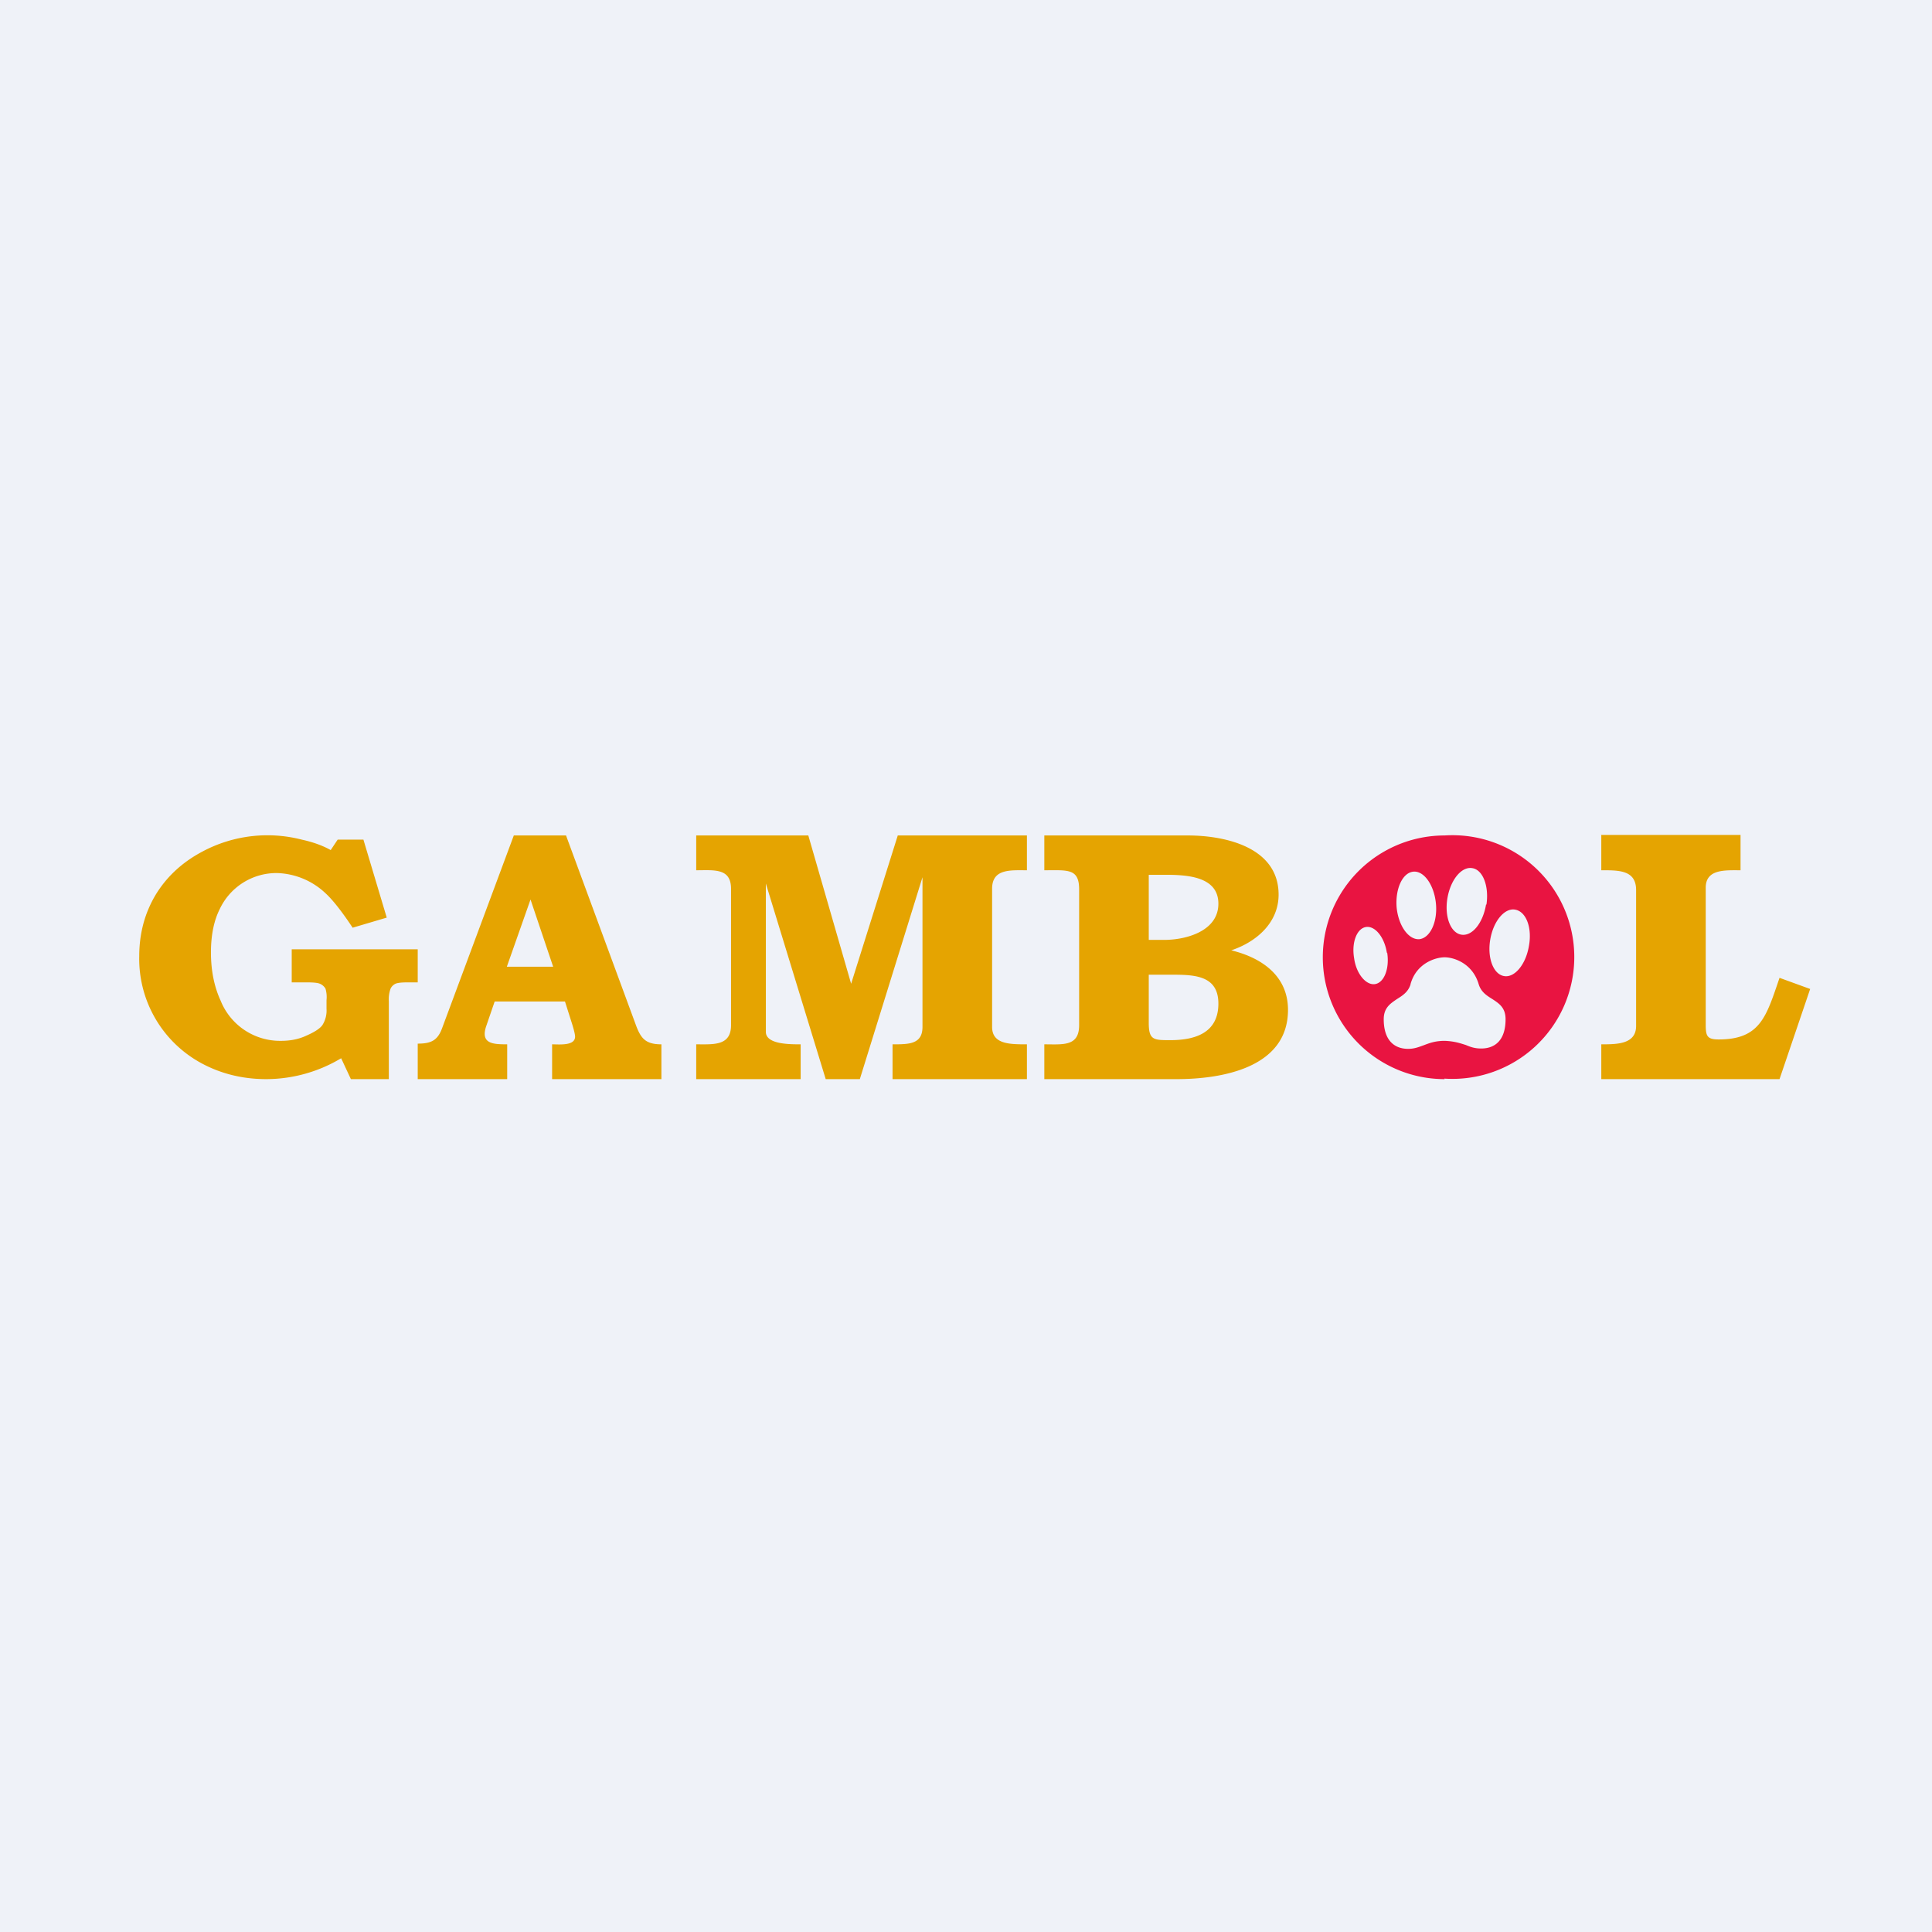
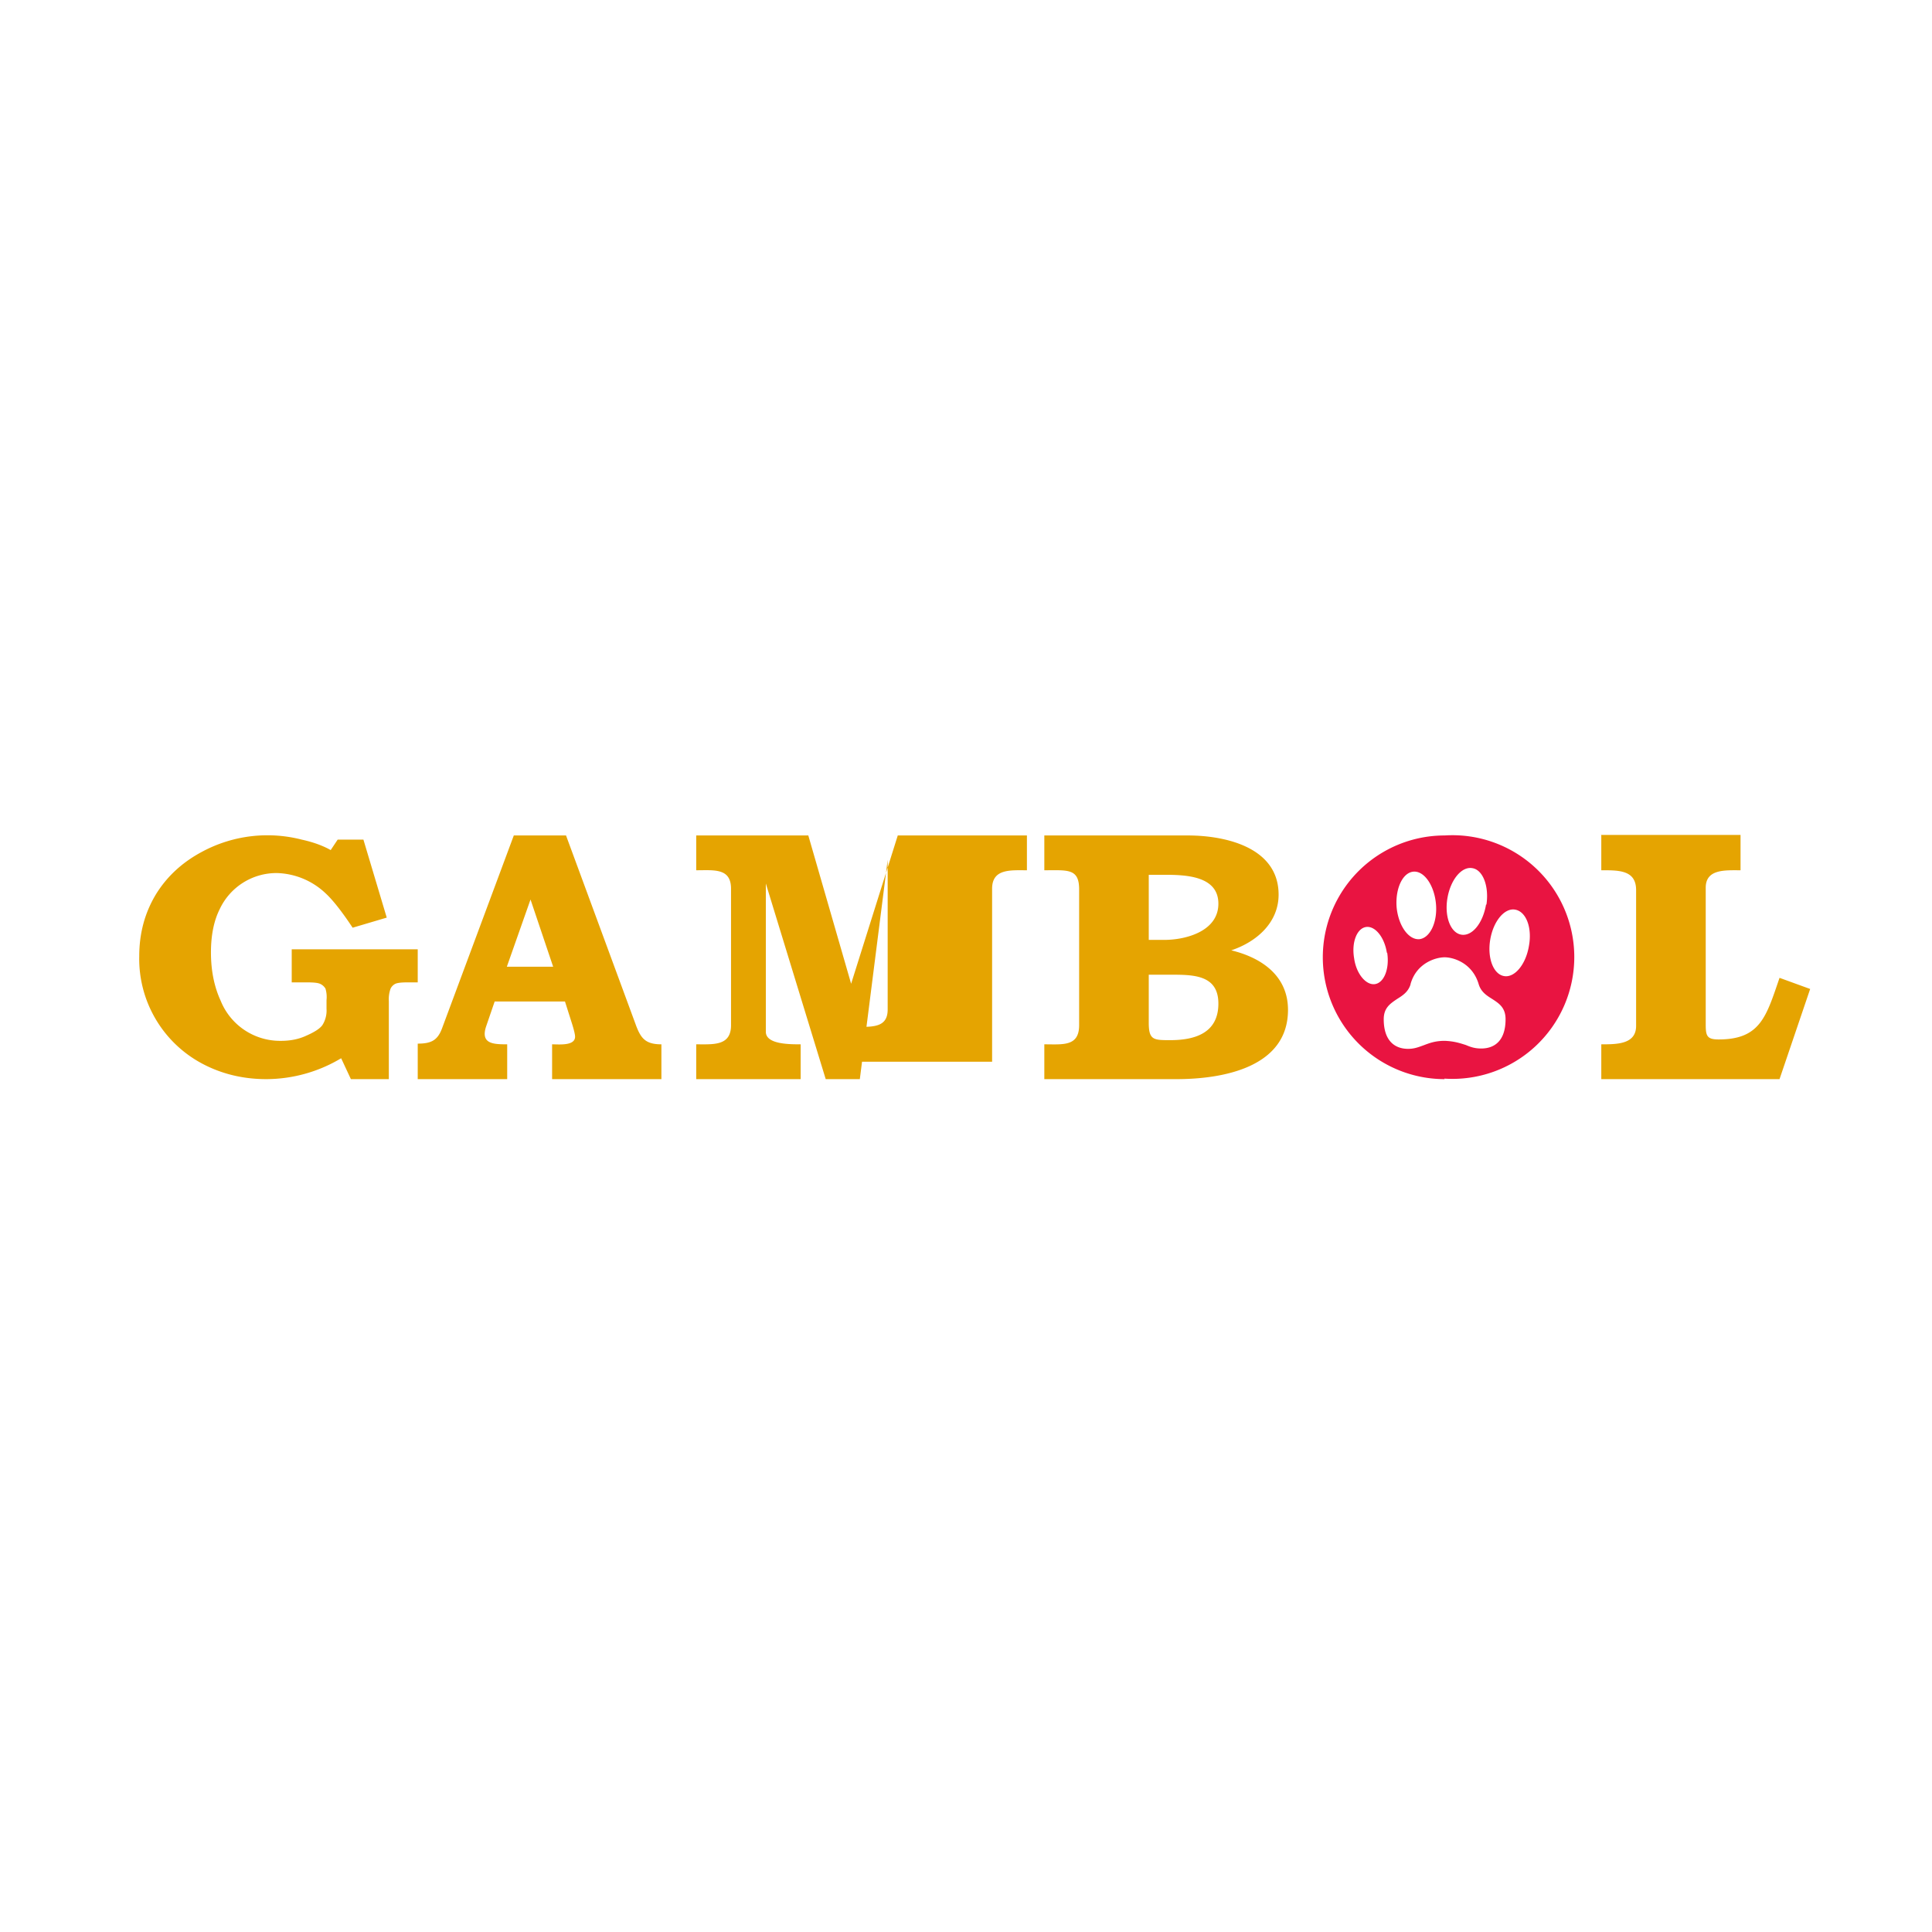
<svg xmlns="http://www.w3.org/2000/svg" viewBox="0 0 55.5 55.5">
-   <path fill="#EFF2F8" d="M0 0h55.5v55.5H0Z" />
  <path fill="#E91441" fill-rule="evenodd" d="M41.49 30.985A3.5 3.5 0 1 0 41.5 24a3.5 3.5 0 0 0 0 7Zm-.72-4.005c.31-.03.53-.49.48-1.02-.05-.53-.34-.95-.65-.92-.31.03-.52.49-.48 1.02.05.53.34.94.65.92Zm1.92-1c-.09.54-.4.92-.71.87-.31-.05-.49-.52-.4-1.05.09-.53.41-.92.72-.86.3.05.48.52.4 1.05Zm.52 2.06c.3.05.62-.33.71-.86.1-.53-.08-1-.4-1.05-.3-.05-.62.33-.71.86-.09.53.09 1 .4 1.05Zm-3.36-.67c.07.46-.09.86-.35.9-.26.04-.54-.3-.6-.74-.08-.46.08-.86.34-.9.26-.04.53.29.6.74Zm.67.9c.17-.61.73-.77.98-.77s.8.16.98.78c.07.22.23.32.39.42.2.13.38.25.38.58 0 .6-.3.84-.7.84-.18 0-.3-.04-.44-.1-.16-.05-.33-.11-.61-.12-.28 0-.45.07-.61.13-.14.05-.26.1-.44.1-.4 0-.7-.25-.7-.85 0-.33.19-.45.38-.58.16-.1.32-.2.39-.42Z" />
-   <path fill="#E5A401" d="M45.99 23.985H50V25c-.44 0-1-.04-1 .5v3.94c0 .32.04.42.37.42 1.2 0 1.37-.66 1.75-1.77l.88.32-.88 2.59H46v-1c.45 0 1 0 1-.53v-3.9c0-.58-.5-.57-1-.57v-1ZM30 25v-1h4.12c1.08 0 2.61.34 2.61 1.7 0 .81-.64 1.36-1.36 1.6.87.21 1.63.73 1.63 1.71 0 1.67-1.91 1.99-3.2 1.99H30v-1c.53 0 1 .07 1-.55v-3.9c0-.61-.33-.55-1-.55Zm3 2h.45c.6 0 1.55-.24 1.55-1.04s-.94-.83-1.55-.83H33V27Zm0 1v1.38c0 .5.14.5.62.5.7 0 1.38-.2 1.38-1.05 0-.84-.74-.83-1.4-.83H33Zm-13-4h3.22l1.23 4.26L25.79 24h3.71v1c-.47 0-1-.05-1 .53v3.97c0 .5.51.5 1 .5v1h-3.86v-1c.47 0 .86 0 .86-.5v-4.3L24.7 31h-.98L22 25.38v4.26c0 .36.67.36 1 .36v1h-3v-1c.5 0 1 .05 1-.55v-3.92c0-.6-.49-.53-1-.53v-1Zm-5.24 0h1.5l1.99 5.4c.15.42.28.6.75.6v1h-3.14v-1c.2 0 .66.05.66-.22 0-.06-.03-.19-.09-.38l-.2-.63h-2.02l-.24.7c-.18.52.2.53.6.53v1H12v-1.02c.4 0 .58-.1.71-.47L14.76 24Zm-.2 3.77h1.33l-.65-1.93-.68 1.93Zm-6.18-.5H12v.95h-.27c-.18 0-.3.01-.37.04a.3.3 0 0 0-.14.14.9.9 0 0 0-.05.36V31h-1.09l-.28-.6a4.2 4.2 0 0 1-2.15.6c-.67 0-1.29-.15-1.85-.45A3.41 3.41 0 0 1 4 27.47c0-.66.16-1.25.48-1.78.32-.52.77-.93 1.34-1.23a3.96 3.96 0 0 1 2.85-.34c.32.07.6.17.83.3l.2-.3h.74l.67 2.24-.98.29c-.33-.5-.6-.83-.79-1a2.11 2.11 0 0 0-1.39-.57 1.8 1.8 0 0 0-1.64 1.04c-.17.34-.25.76-.25 1.24 0 .54.1 1 .28 1.39a1.84 1.84 0 0 0 1.73 1.15c.25 0 .49-.04.71-.14.23-.1.4-.2.48-.31a.78.78 0 0 0 .12-.47v-.25a.85.85 0 0 0-.03-.33.34.34 0 0 0-.16-.14c-.07-.03-.2-.04-.39-.04h-.42v-.95Z" />
+   <path fill="#E5A401" d="M45.99 23.985H50V25c-.44 0-1-.04-1 .5v3.94c0 .32.04.42.37.42 1.2 0 1.37-.66 1.75-1.77l.88.32-.88 2.59H46v-1c.45 0 1 0 1-.53v-3.9c0-.58-.5-.57-1-.57v-1ZM30 25v-1h4.12c1.08 0 2.61.34 2.61 1.7 0 .81-.64 1.36-1.36 1.6.87.21 1.63.73 1.63 1.71 0 1.67-1.91 1.99-3.2 1.99H30v-1c.53 0 1 .07 1-.55v-3.9c0-.61-.33-.55-1-.55Zm3 2h.45c.6 0 1.55-.24 1.55-1.04s-.94-.83-1.55-.83H33V27Zm0 1v1.38c0 .5.14.5.62.5.7 0 1.38-.2 1.38-1.05 0-.84-.74-.83-1.4-.83H33Zm-13-4h3.22l1.23 4.26L25.79 24h3.71v1c-.47 0-1-.05-1 .53v3.97v1h-3.86v-1c.47 0 .86 0 .86-.5v-4.3L24.7 31h-.98L22 25.38v4.26c0 .36.67.36 1 .36v1h-3v-1c.5 0 1 .05 1-.55v-3.92c0-.6-.49-.53-1-.53v-1Zm-5.24 0h1.5l1.99 5.4c.15.42.28.6.75.6v1h-3.14v-1c.2 0 .66.05.66-.22 0-.06-.03-.19-.09-.38l-.2-.63h-2.02l-.24.7c-.18.52.2.53.6.53v1H12v-1.02c.4 0 .58-.1.71-.47L14.76 24Zm-.2 3.77h1.33l-.65-1.93-.68 1.93Zm-6.18-.5H12v.95h-.27c-.18 0-.3.01-.37.04a.3.3 0 0 0-.14.14.9.9 0 0 0-.05.36V31h-1.09l-.28-.6a4.2 4.2 0 0 1-2.15.6c-.67 0-1.29-.15-1.85-.45A3.41 3.41 0 0 1 4 27.47c0-.66.16-1.25.48-1.78.32-.52.77-.93 1.34-1.23a3.96 3.96 0 0 1 2.85-.34c.32.07.6.17.83.3l.2-.3h.74l.67 2.24-.98.29c-.33-.5-.6-.83-.79-1a2.11 2.11 0 0 0-1.39-.57 1.8 1.8 0 0 0-1.64 1.04c-.17.34-.25.76-.25 1.24 0 .54.1 1 .28 1.39a1.84 1.84 0 0 0 1.73 1.15c.25 0 .49-.04.71-.14.23-.1.4-.2.48-.31a.78.78 0 0 0 .12-.47v-.25a.85.85 0 0 0-.03-.33.34.34 0 0 0-.16-.14c-.07-.03-.2-.04-.39-.04h-.42v-.95Z" />
</svg>